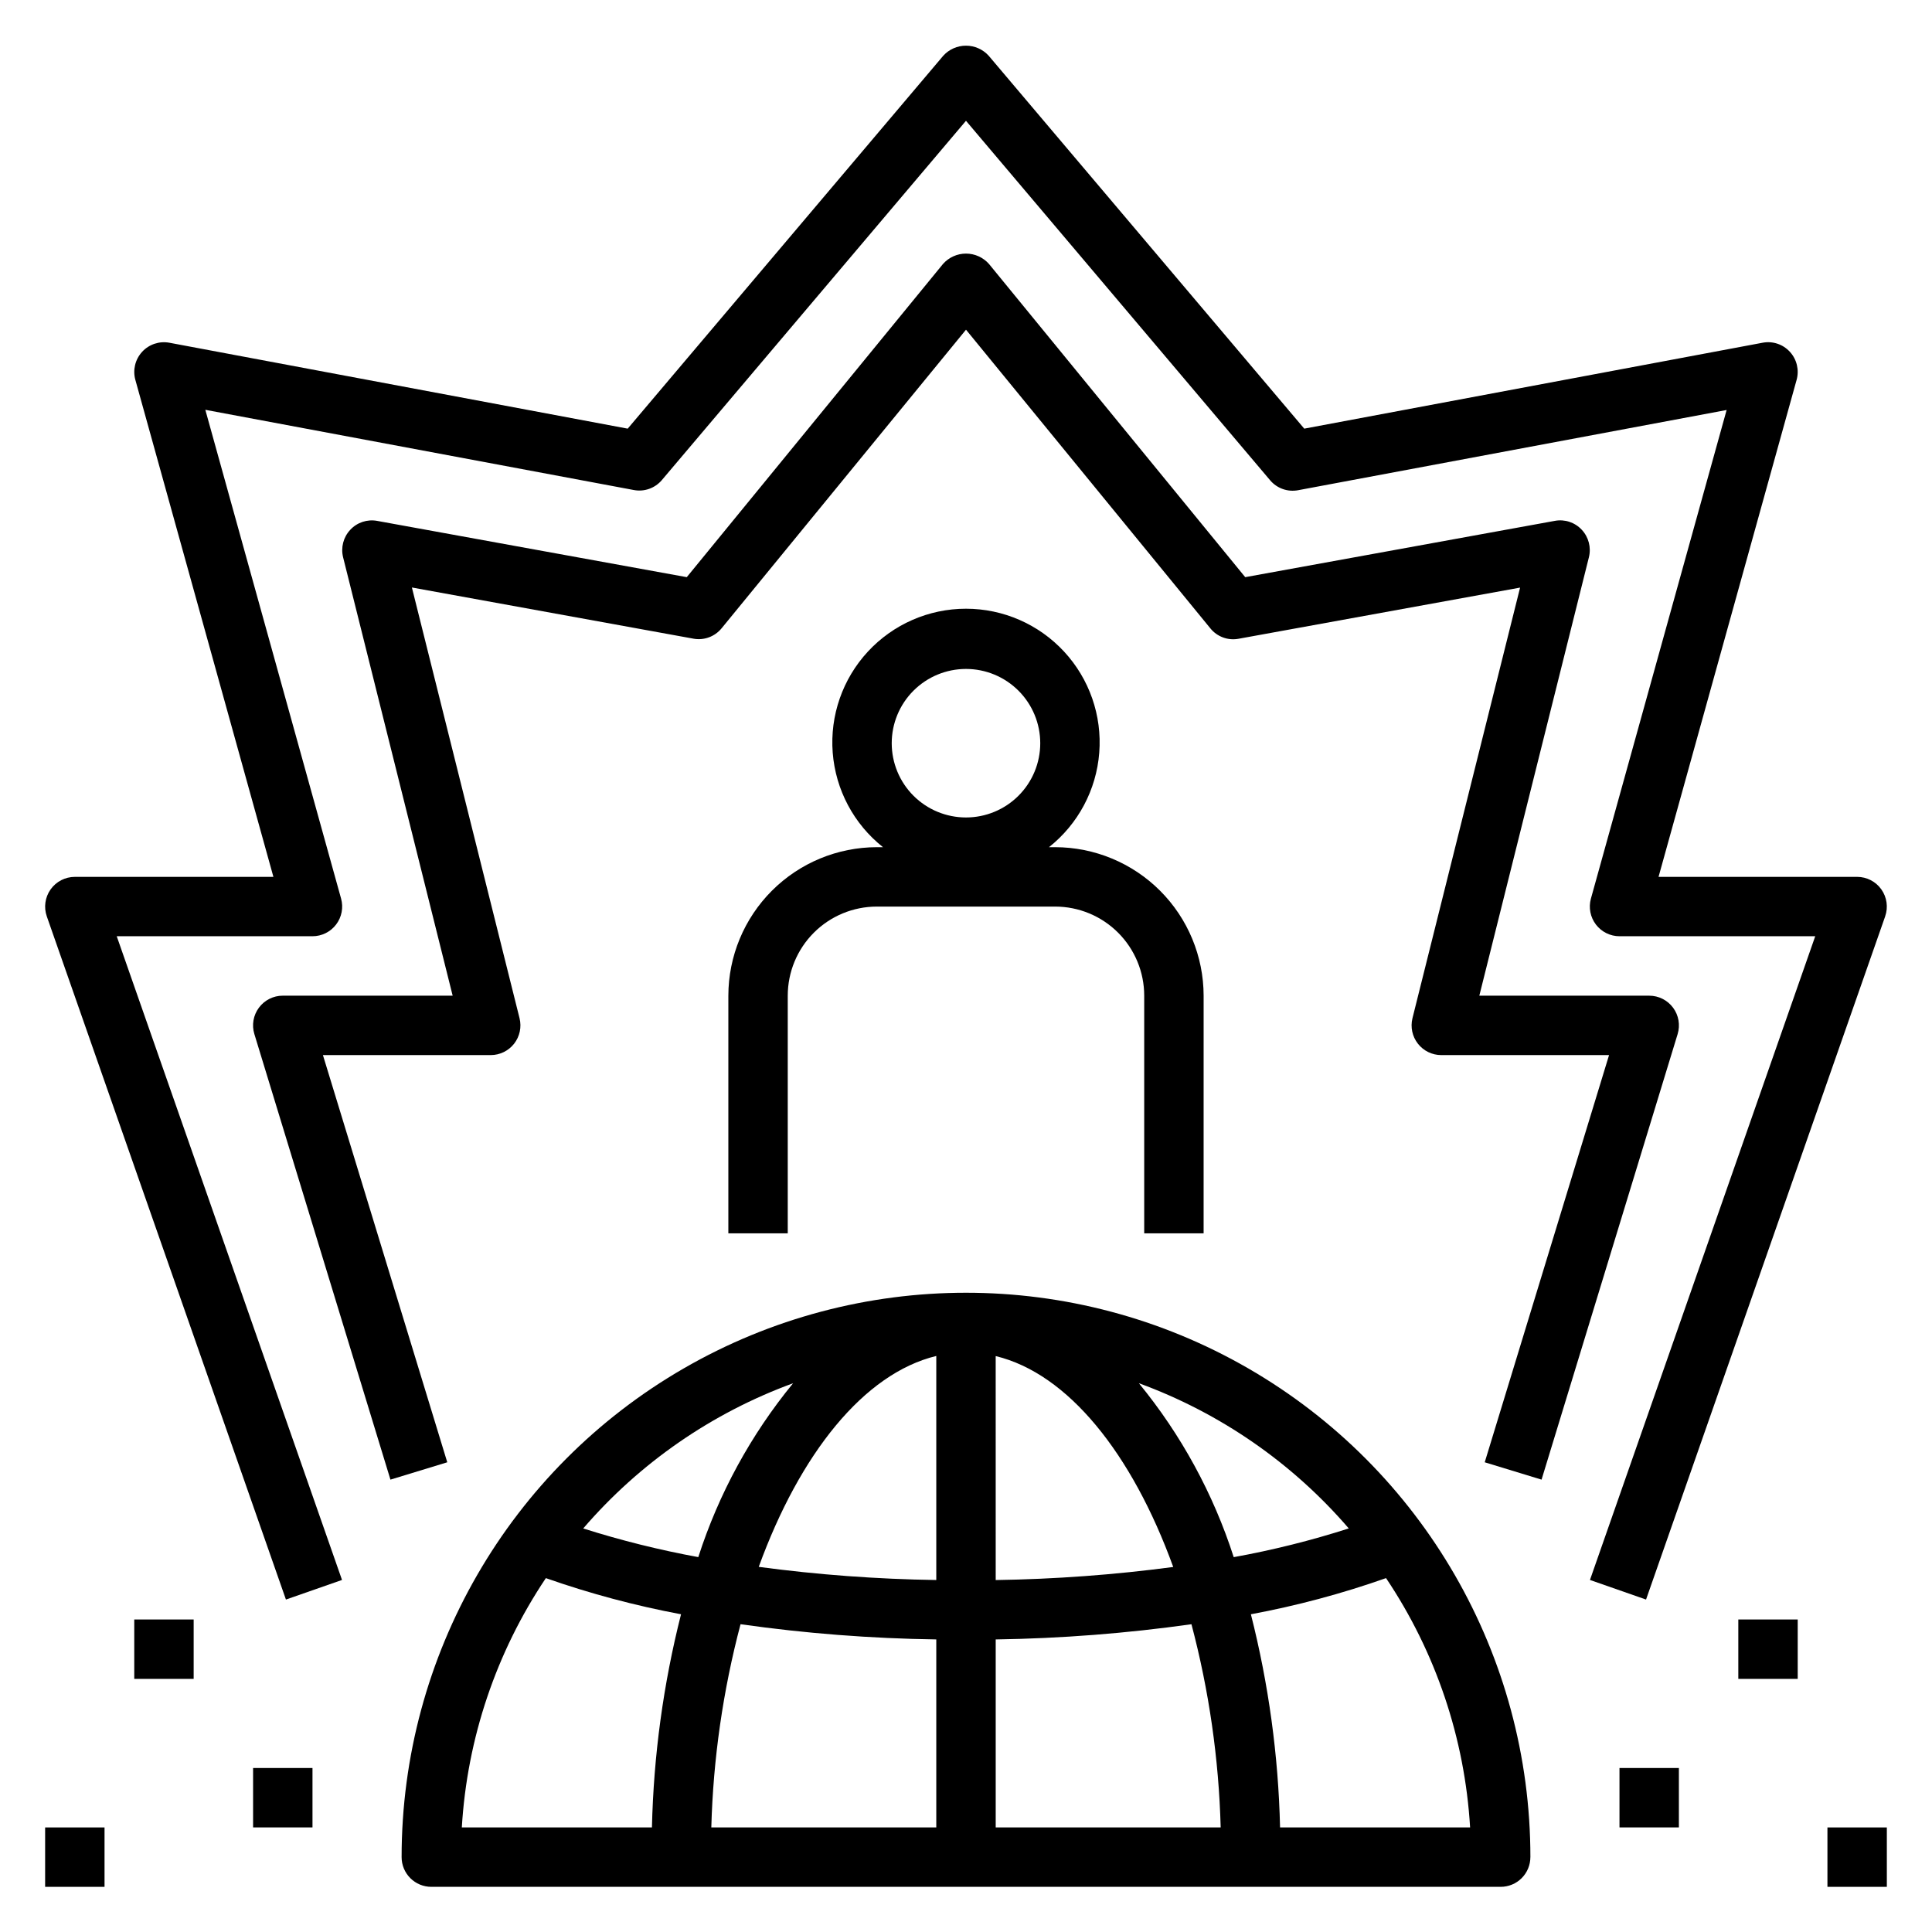
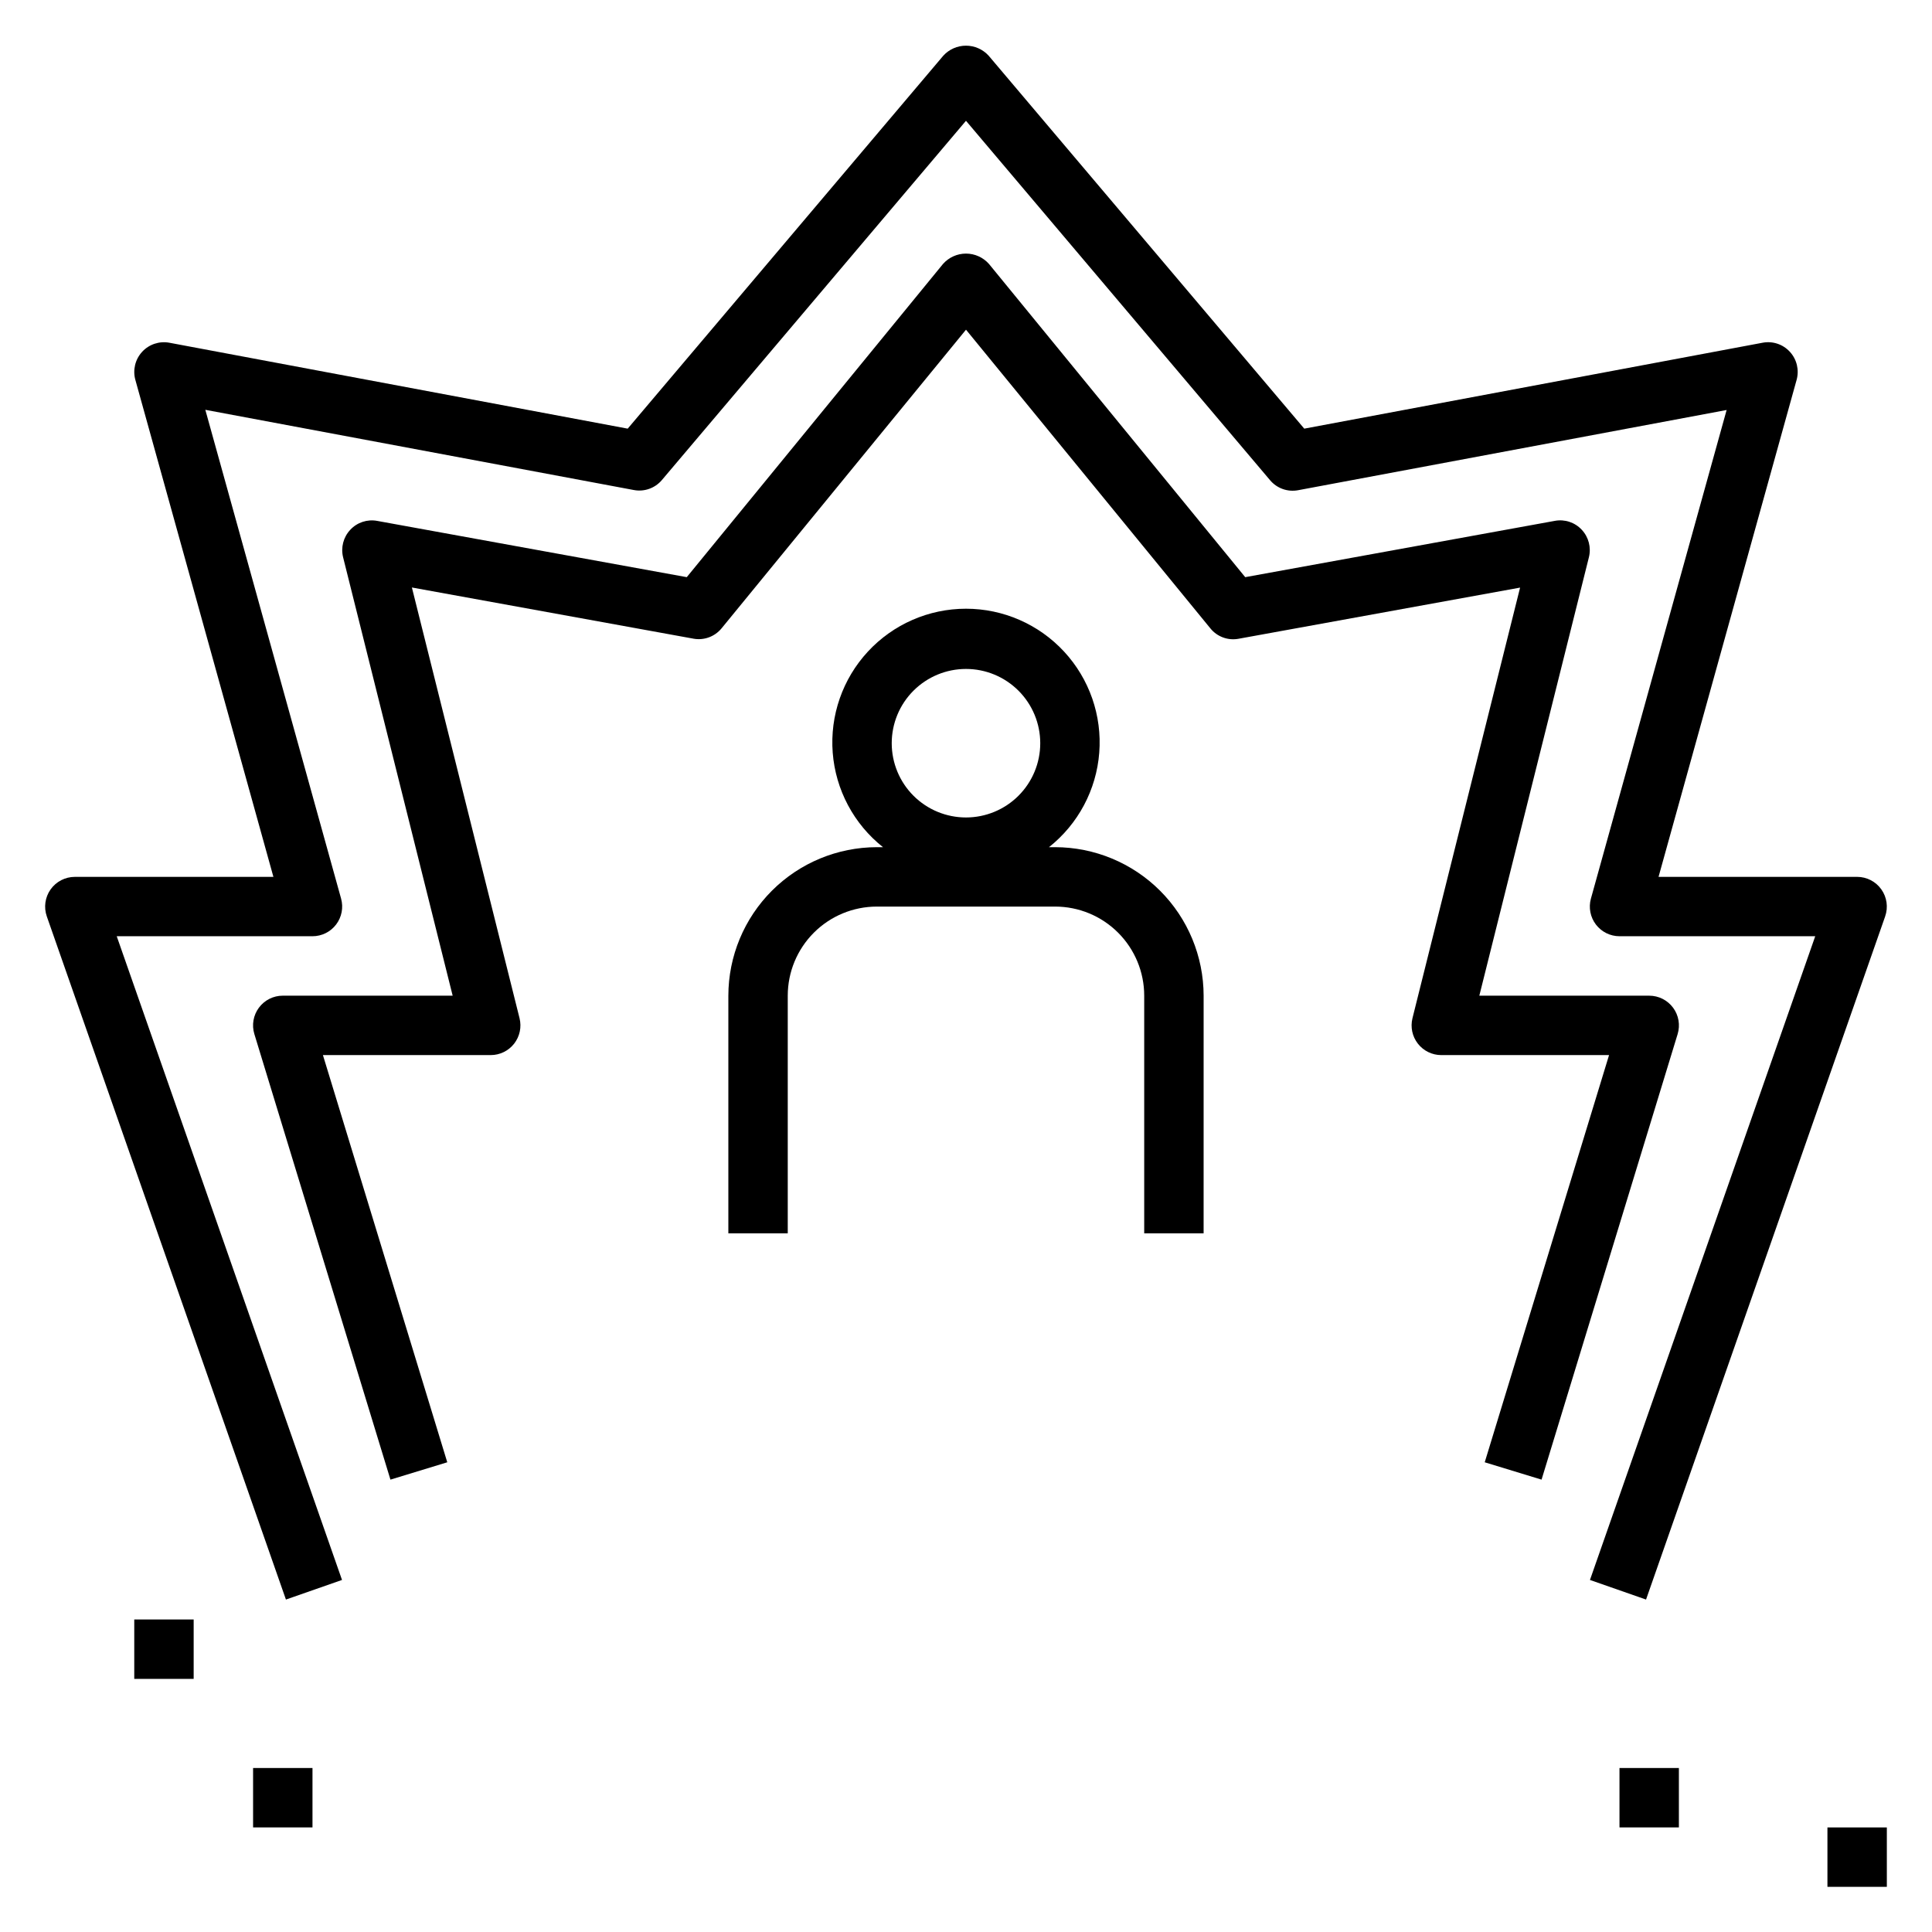
<svg xmlns="http://www.w3.org/2000/svg" fill="#000000" width="800px" height="800px" version="1.1" viewBox="144 144 512 512">
  <g>
-     <path d="m549.57 636.16c0-53.438-28.508-102.81-74.785-129.53-46.273-26.719-103.29-26.719-149.57 0s-74.785 76.094-74.785 129.53c0 2.086 0.828 4.09 2.305 5.566 1.477 1.477 3.481 2.305 5.566 2.305h283.39c2.086 0 4.09-0.828 5.566-2.305 1.477-1.477 2.305-3.481 2.305-5.566zm-232.8-7.871h-50.383c1.41-23.613 9.098-46.422 22.27-66.07 11.684 4.098 23.656 7.301 35.824 9.578-4.688 18.48-7.273 37.43-7.711 56.492zm-18.211-79.234c14.949-17.371 34.102-30.621 55.625-38.484-11.195 13.648-19.719 29.281-25.129 46.082-10.312-1.891-20.5-4.426-30.496-7.598zm93.566 79.234h-59.621c0.492-18.191 3.094-36.262 7.746-53.855 17.188 2.441 34.516 3.789 51.875 4.031zm0-65.566c-15.738-0.234-31.449-1.398-47.051-3.488 10.934-30.062 27.891-51.238 47.051-55.891zm15.742-59.348c19.16 4.621 36.125 25.805 47.051 55.891h0.004c-15.602 2.07-31.312 3.227-47.051 3.465zm0.004 124.91v-49.816c17.359-0.262 34.684-1.609 51.875-4.031 4.656 17.59 7.254 35.66 7.746 53.848zm37.941-117.72c21.527 7.863 40.676 21.113 55.625 38.484-9.984 3.203-20.168 5.746-30.488 7.613-5.41-16.809-13.938-32.445-25.137-46.098zm37.418 117.72c-0.445-19.059-3.039-38.008-7.731-56.484 12.168-2.266 24.145-5.469 35.816-9.586 13.18 19.645 20.867 42.453 22.277 66.07z" />
-     <path d="m155.96 628.29h15.742v15.742h-15.742z" />
    <path d="m179.58 573.18h15.742v15.742h-15.742z" />
    <path d="m211.07 612.54h15.742v15.742h-15.742z" />
    <path d="m573.18 612.54h15.742v15.742h-15.742z" />
    <path d="m628.29 628.29h15.742v15.742h-15.742z" />
-     <path d="m604.67 573.18h15.742v15.742h-15.742z" />
    <path d="m337.02 407.87v62.977h15.742v-62.977c0-6.266 2.488-12.27 6.918-16.699 4.43-4.43 10.434-6.918 16.699-6.918h47.23c6.266 0 12.273 2.488 16.699 6.918 4.43 4.43 6.918 10.434 6.918 16.699v62.977h15.742l0.004-62.977c-0.016-10.438-4.164-20.441-11.543-27.82-7.379-7.379-17.383-11.527-27.82-11.539h-1.621c7.738-6.129 12.566-15.207 13.324-25.043 0.762-9.84-2.617-19.551-9.324-26.793-6.703-7.242-16.125-11.359-25.992-11.359-9.871 0-19.293 4.117-25.996 11.359-6.703 7.242-10.082 16.953-9.324 26.793 0.758 9.836 5.59 18.914 13.324 25.043h-1.621c-10.434 0.012-20.441 4.16-27.82 11.539-7.375 7.379-11.527 17.383-11.539 27.82zm62.977-86.594c5.219 0 10.223 2.074 13.914 5.766 3.691 3.691 5.766 8.695 5.766 13.914 0 5.223-2.074 10.227-5.766 13.918-3.691 3.691-8.695 5.762-13.914 5.762-5.223 0-10.227-2.07-13.918-5.762-3.691-3.691-5.762-8.695-5.762-13.918 0-5.219 2.07-10.223 5.762-13.914 3.691-3.691 8.695-5.766 13.918-5.766z" />
    <path d="m618.34 237.24c-1.832-2.012-4.578-2.926-7.25-2.41l-121.45 22.766-83.641-98.84c-1.539-1.691-3.719-2.652-6.004-2.652s-4.469 0.961-6.008 2.652l-83.641 98.84-121.45-22.766c-2.668-0.5-5.406 0.414-7.242 2.414-1.836 2.004-2.512 4.809-1.785 7.426l36.586 131.71h-52.625c-2.547 0-4.941 1.234-6.418 3.316-1.477 2.078-1.852 4.746-1.012 7.152l63.371 181.05 14.863-5.195-59.703-170.59h51.875c2.461 0 4.781-1.152 6.266-3.109 1.488-1.961 1.977-4.5 1.316-6.871l-35.977-129.53 113.54 21.254c2.781 0.535 5.633-0.477 7.457-2.644l80.586-95.203 80.586 95.25c1.82 2.168 4.672 3.18 7.453 2.648l113.54-21.254-35.977 129.53v-0.004c-0.641 2.363-0.145 4.891 1.34 6.84 1.484 1.945 3.793 3.09 6.242 3.094h51.875l-59.699 170.59 14.863 5.195 63.371-181.05-0.004-0.004c0.844-2.406 0.465-5.074-1.012-7.152-1.477-2.082-3.867-3.316-6.418-3.316h-52.625l36.59-131.71c0.727-2.617 0.055-5.426-1.781-7.43z" />
    <path d="m588.59 418.04c0.727-2.391 0.281-4.981-1.203-6.984-1.488-2.008-3.836-3.191-6.332-3.188h-45.02l29.039-116.18c0.648-2.594-0.062-5.34-1.887-7.289-1.82-1.969-4.523-2.863-7.156-2.363l-82.035 14.918-67.906-83.004c-1.543-1.746-3.762-2.746-6.09-2.746-2.332 0-4.551 1-6.094 2.746l-67.906 83.004-82.027-14.91h0.004c-2.633-0.496-5.34 0.395-7.156 2.363-1.828 1.949-2.539 4.695-1.891 7.289l29.031 116.17h-45.02c-2.496-0.004-4.844 1.18-6.328 3.188-1.488 2.004-1.934 4.594-1.203 6.984l36.062 118.08 15.059-4.598-32.953-107.91h44.469c2.422 0 4.711-1.117 6.203-3.023 1.488-1.91 2.019-4.402 1.434-6.754l-28.527-114.14 74.586 13.555v0.004c2.816 0.523 5.691-0.535 7.5-2.758l64.758-79.121 64.754 79.145c1.801 2.234 4.684 3.293 7.5 2.758l74.586-13.555-28.527 114.14 0.004-0.004c-0.578 2.348-0.047 4.832 1.445 6.734 1.488 1.906 3.773 3.019 6.188 3.019h44.469l-32.949 107.91 15.059 4.598z" />
  </g>
</svg>